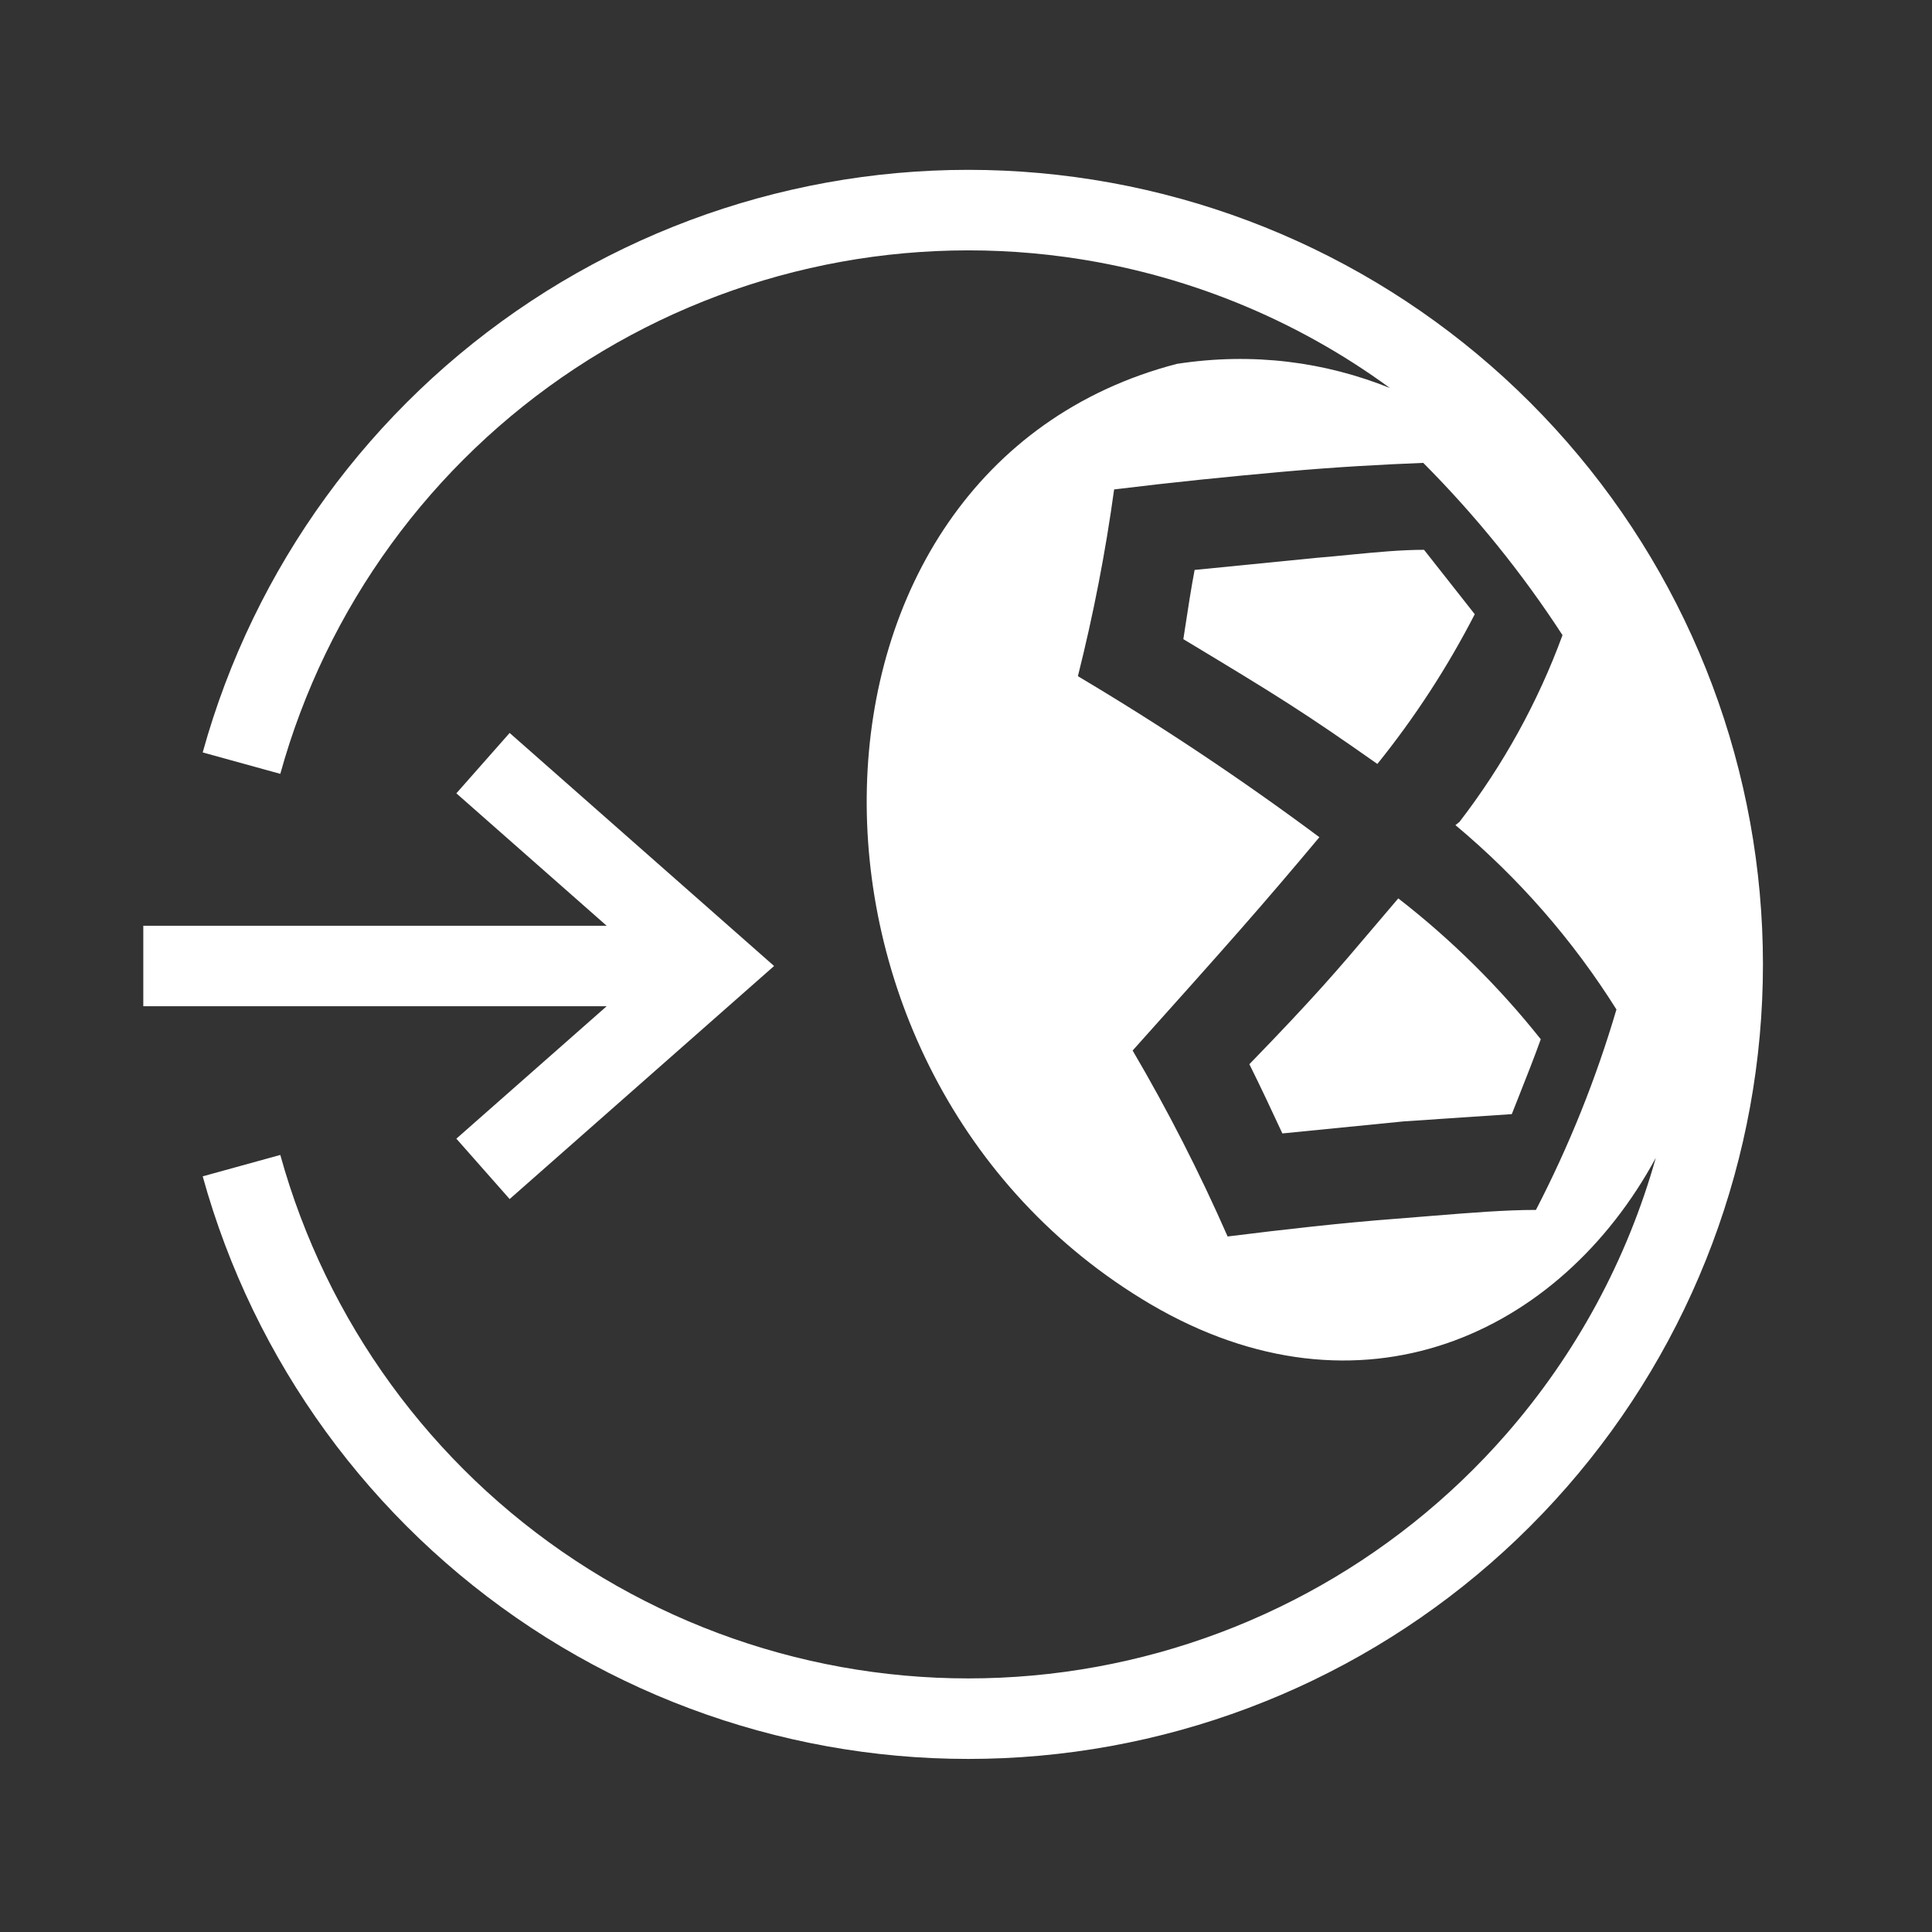
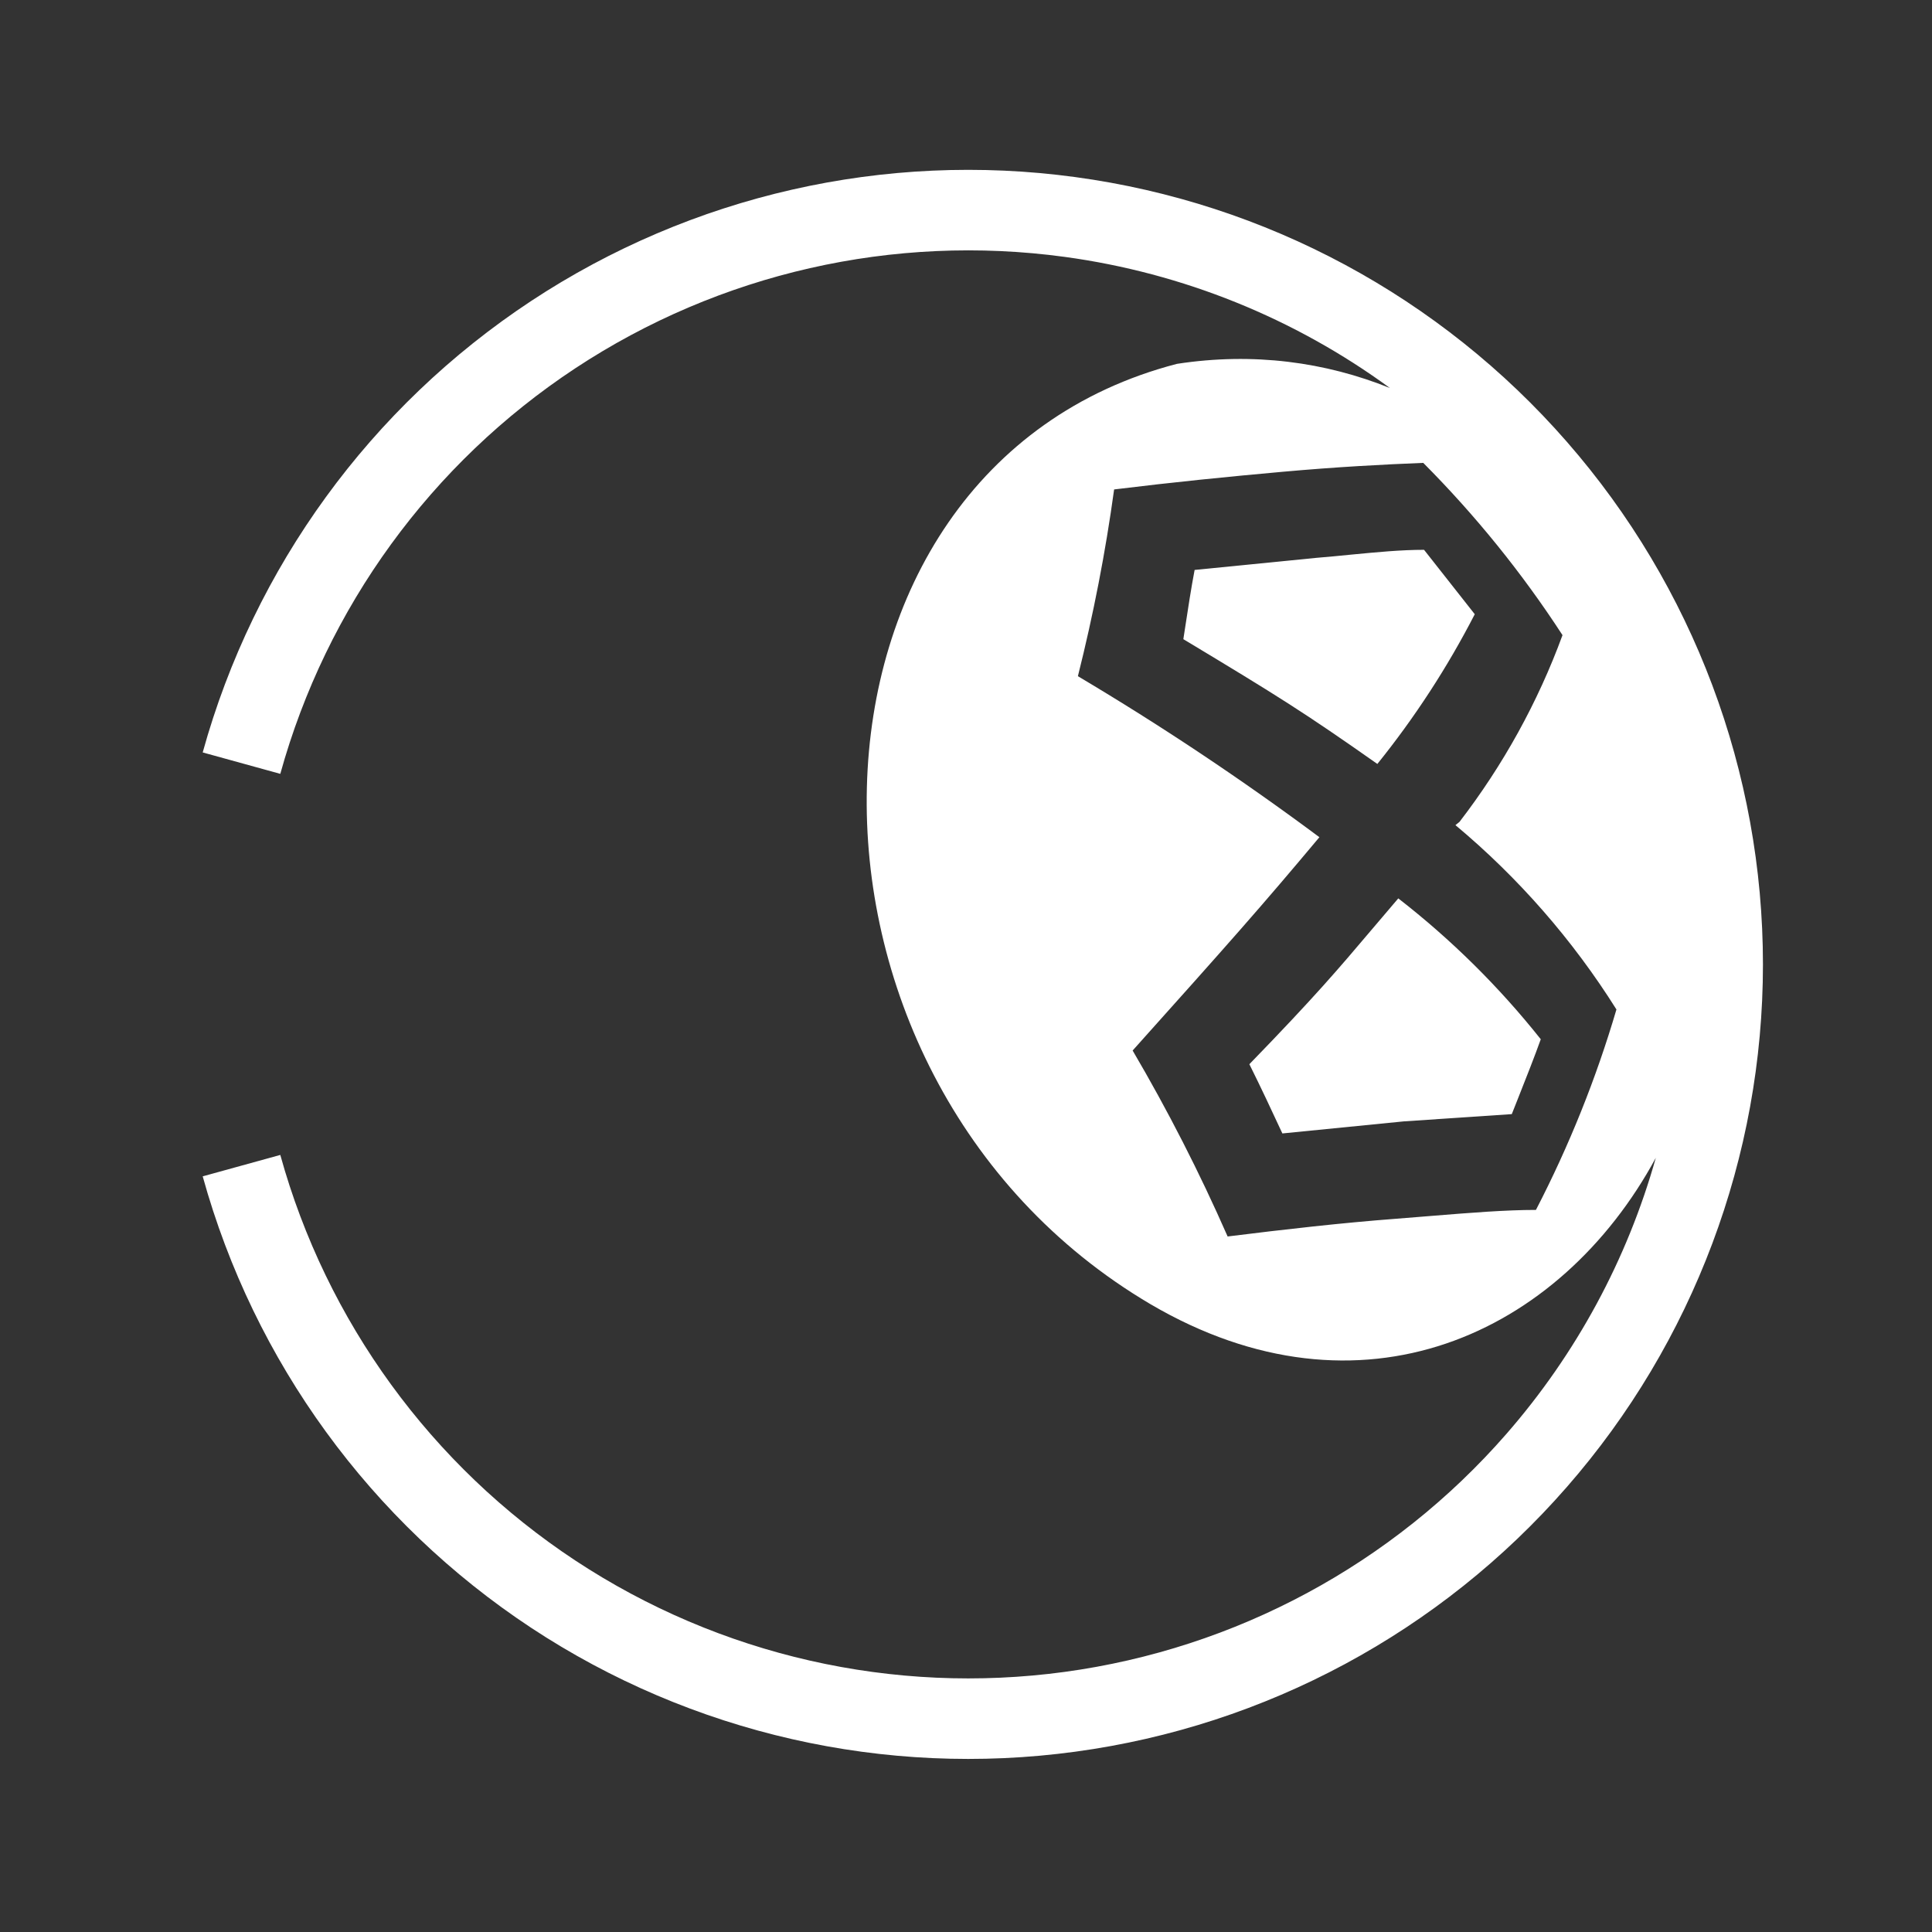
<svg xmlns="http://www.w3.org/2000/svg" width="24" height="24" viewBox="0 0 24 24" fill="none">
  <rect x="0" y="0" width="24" height="24" fill="#333333" stroke="none" />
  <g clip-path="url(#clip0_36_31345)">
    <path d="M18.32 7.63C17.981 8.289 17.575 8.913 17.11 9.49C16.2 8.85 15.88 8.65 14.7 7.94C14.706 7.9 14.712 7.859 14.719 7.816C14.755 7.578 14.798 7.3 14.84 7.08L16.35 6.93C16.498 6.918 16.642 6.904 16.782 6.89C17.104 6.859 17.404 6.83 17.69 6.83L18.32 7.63Z" fill="white" />
    <path d="M18.862 13.633C18.833 13.706 18.805 13.775 18.78 13.84L17.44 13.93L15.93 14.08C15.81 13.82 15.65 13.48 15.52 13.22C16.334 12.382 16.636 12.025 17.028 11.562C17.132 11.439 17.242 11.309 17.37 11.16C18.028 11.671 18.622 12.258 19.14 12.91C19.063 13.125 18.957 13.394 18.862 13.633Z" fill="white" />
    <path fill-rule="evenodd" clip-rule="evenodd" d="M7.148 4.574C8.94 3.393 11.098 2.902 13.225 3.191C14.696 3.391 16.084 3.955 17.266 4.82C16.463 4.497 15.571 4.374 14.62 4.52C9.62 5.82 9.46 13.35 14.29 16.2C16.901 17.733 19.378 16.581 20.569 14.383C20.215 15.641 19.584 16.815 18.711 17.815C17.3 19.431 15.351 20.48 13.225 20.769C11.098 21.058 8.94 20.567 7.148 19.386C5.357 18.205 4.054 16.414 3.482 14.347L2.518 14.613C3.155 16.914 4.605 18.906 6.598 20.221C8.591 21.535 10.993 22.082 13.359 21.76C15.725 21.439 17.894 20.271 19.464 18.472C21.035 16.674 21.9 14.367 21.9 11.98C21.9 9.592 21.035 7.286 19.464 5.488C17.894 3.689 15.725 2.521 13.359 2.2C10.993 1.878 8.591 2.425 6.598 3.739C4.605 5.054 3.155 7.046 2.518 9.347L3.482 9.613C4.054 7.546 5.357 5.755 7.148 4.574ZM20.08 12.54C19.538 11.677 18.863 10.904 18.08 10.25L18.13 10.21C18.672 9.506 19.104 8.724 19.41 7.89C18.909 7.119 18.329 6.402 17.68 5.75C17.18 5.77 16.61 5.8 15.94 5.86C15.27 5.92 14.57 5.99 13.84 6.08C13.733 6.861 13.582 7.636 13.39 8.4C14.424 9.014 15.425 9.682 16.39 10.4C15.67 11.26 15.28 11.7 14.07 13.05C14.508 13.796 14.902 14.568 15.25 15.36C15.97 15.27 16.68 15.19 17.34 15.14C17.493 15.128 17.643 15.116 17.788 15.104C18.269 15.065 18.704 15.03 19.08 15.03C19.492 14.234 19.827 13.4 20.08 12.54Z" fill="white" />
-     <path fill-rule="evenodd" clip-rule="evenodd" d="M9.616 12L6.331 9.105L5.669 9.855L7.536 11.5H1.78V12.5H7.536L5.669 14.145L6.331 14.895L9.616 12Z" fill="white" />
  </g>
  <defs>
    <clipPath id="clip0_36_31345">
      <rect width="24" height="24" fill="white" />
    </clipPath>
  </defs>
</svg>